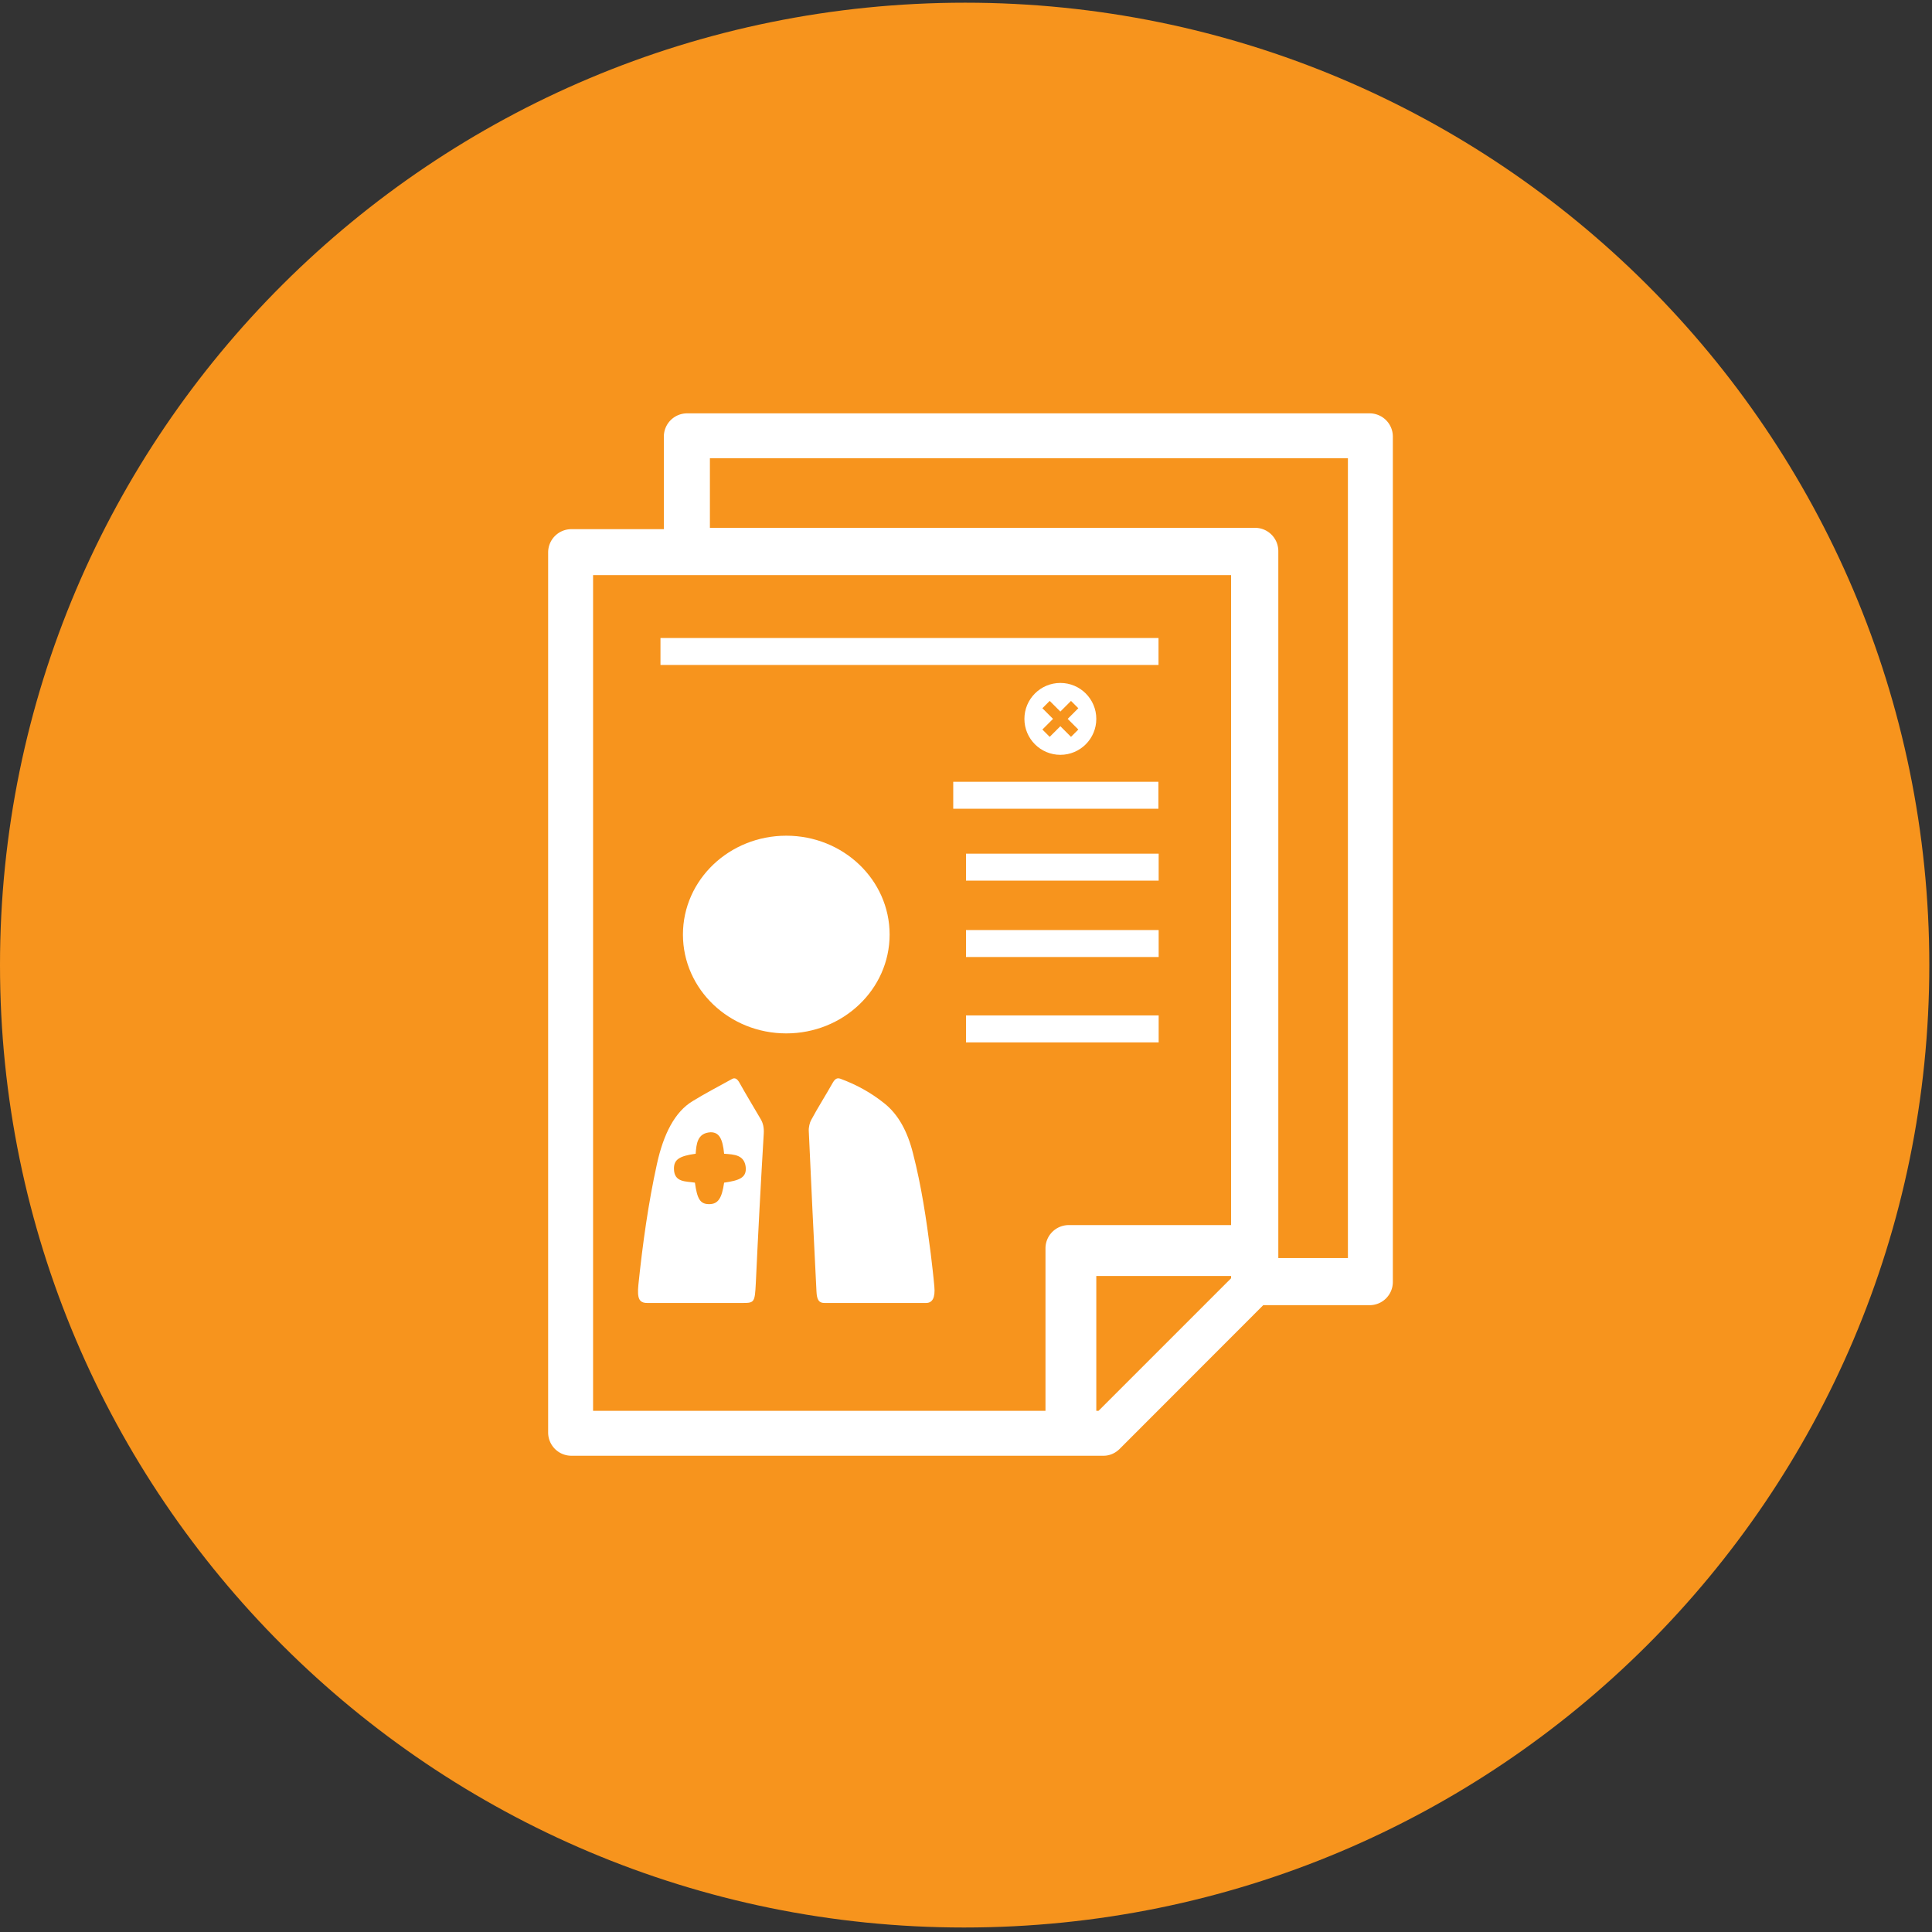
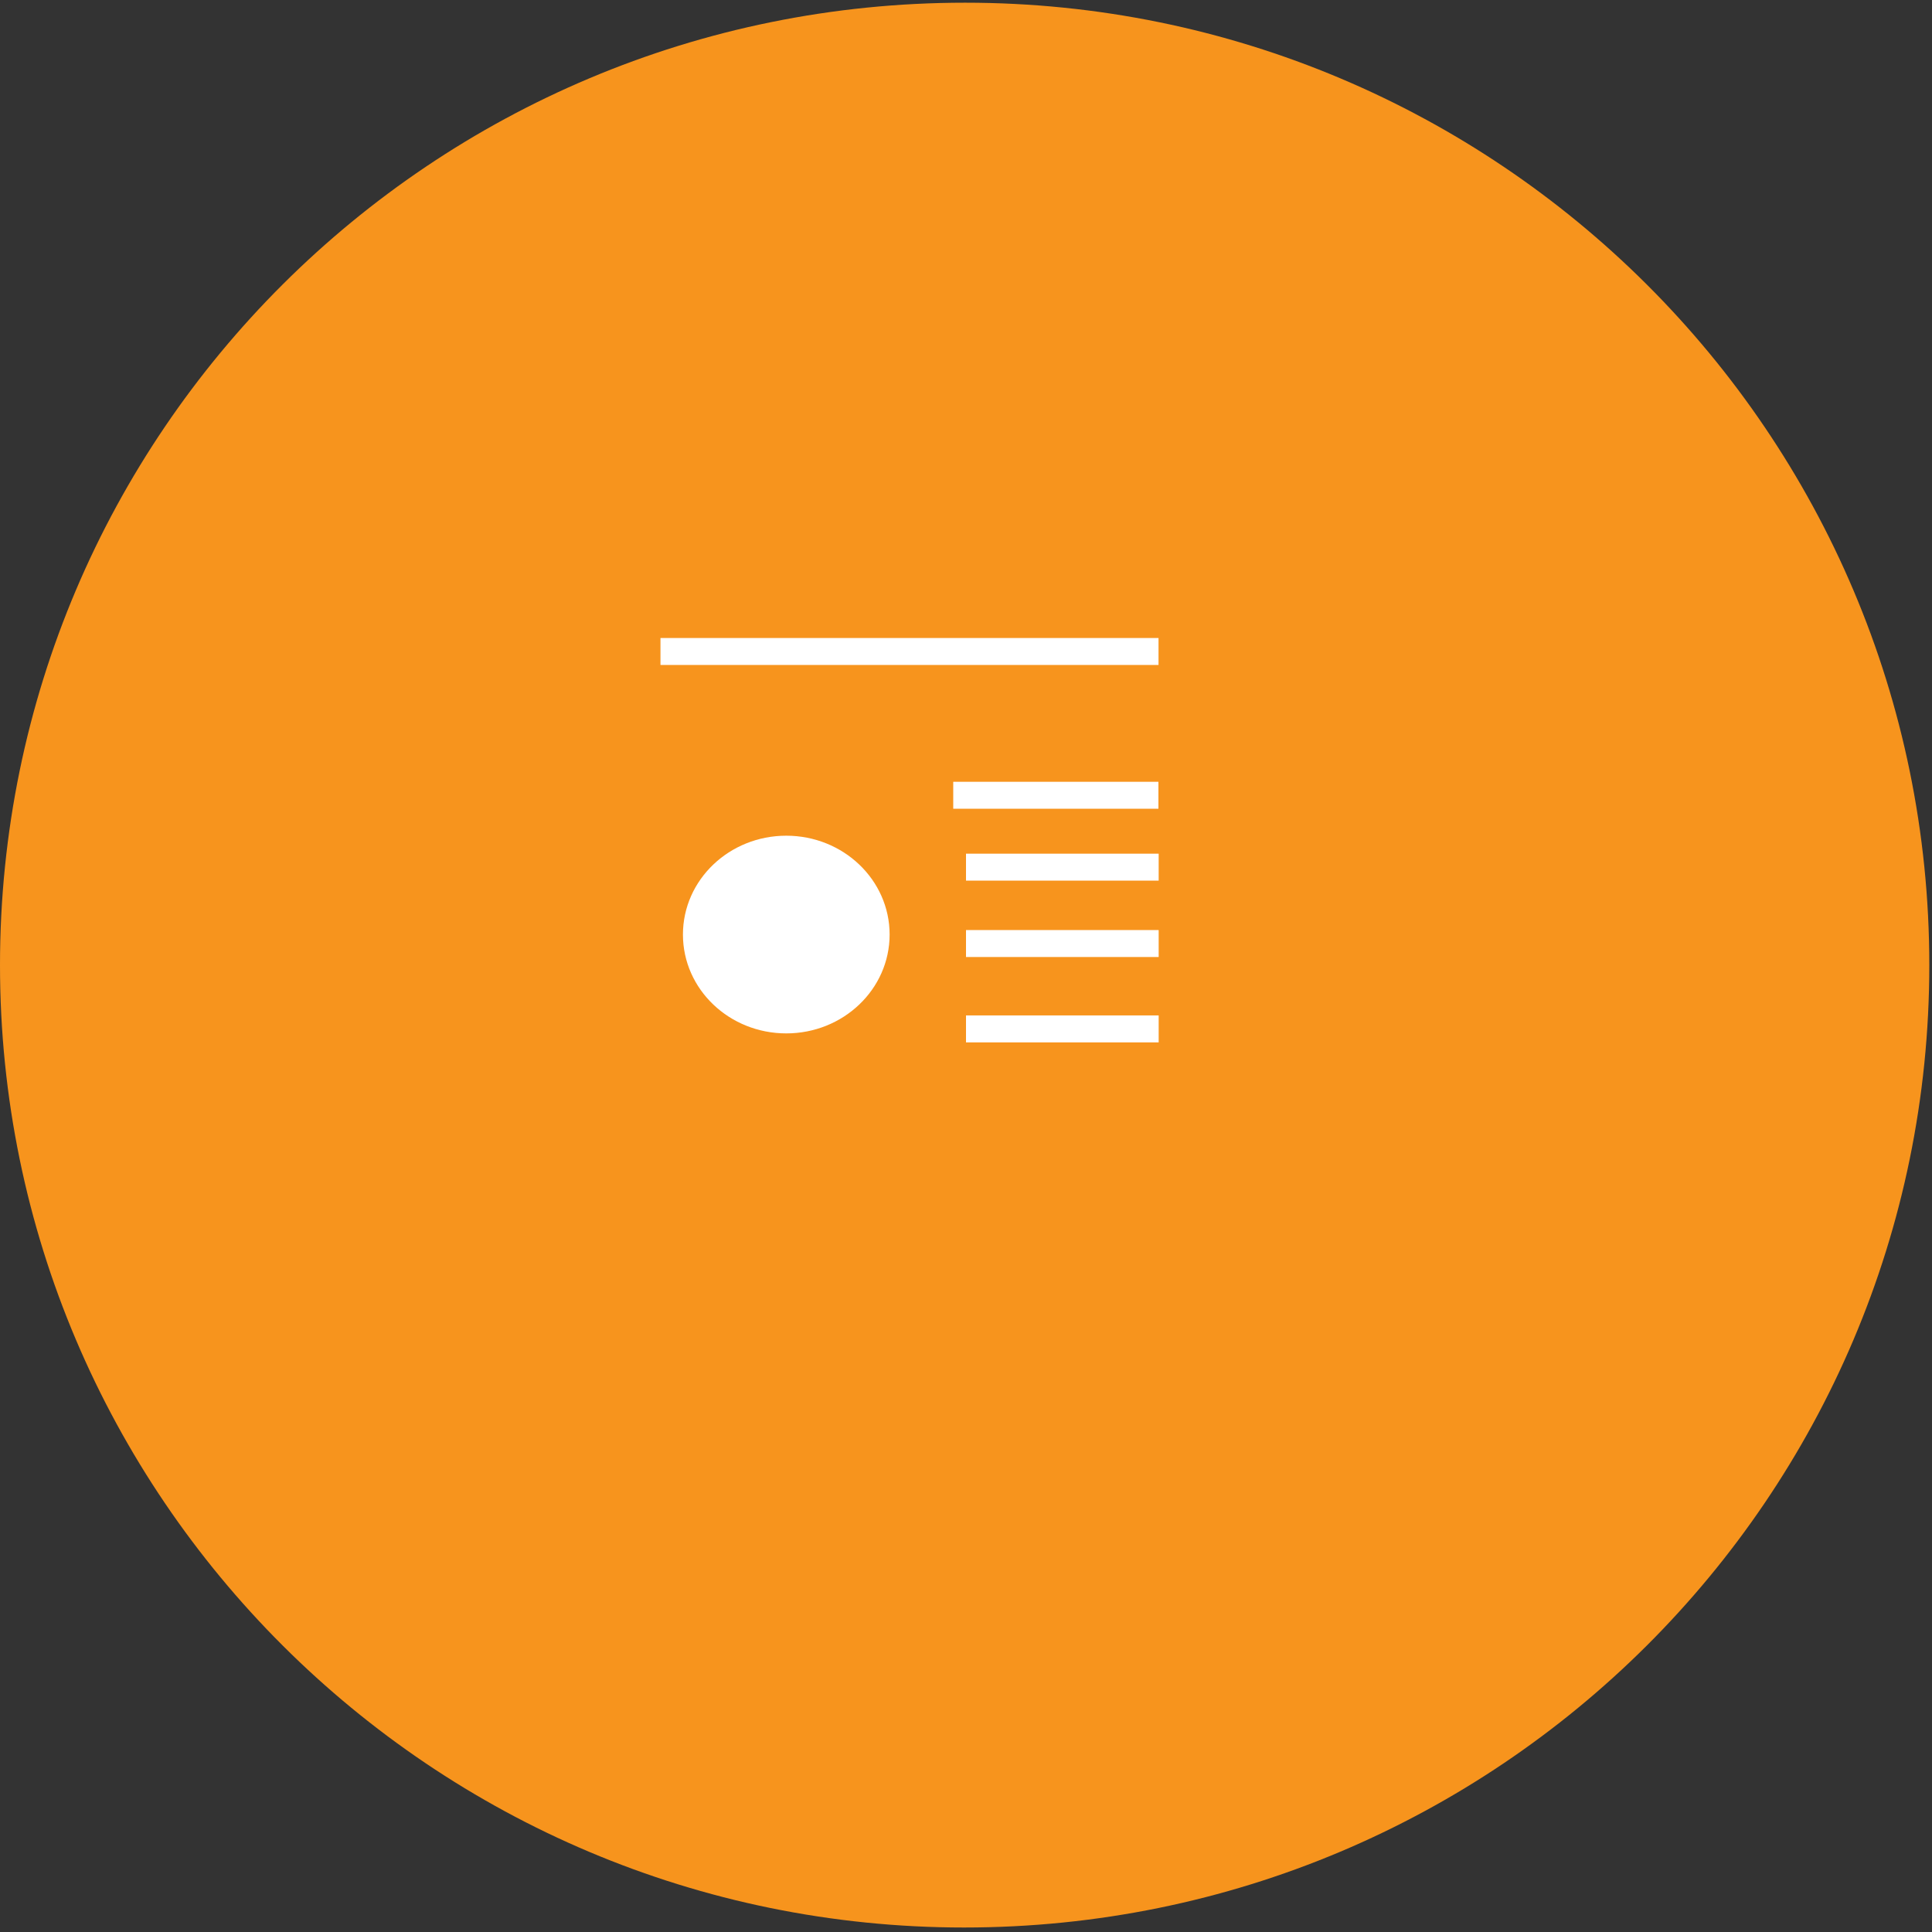
<svg xmlns="http://www.w3.org/2000/svg" viewBox="0 0 215 215">
  <rect x="0" y="0" width="215" height="215" fill="#333333" stroke="none" />
  <g fill="none" fill-rule="evenodd">
    <path d="M107.3 214.5C48.1 214.5 0 166.5 0 107.4 0 48.2 48.1.3 107.4.3c59.2 0 107.3 47.9 107.3 107.1s-48.1 107.1-107.4 107.1z" fill="#F7941D" fill-rule="nonzero" />
-     <path d="M152.425 46H76.452a2.584 2.584 0 00-2.575 2.578v10.31H63.576A2.584 2.584 0 0061 61.468v97.956A2.584 2.584 0 0063.576 162h59.233c.644 0 1.287-.257 1.802-.773l15.967-15.982h11.847a2.584 2.584 0 002.576-2.578V48.578A2.584 2.584 0 00152.425 46zM137 142.25L122.25 157H122v-15h15v.25zm0-5.917h-18.073a2.59 2.59 0 00-2.582 2.584V157H66V64h71v72.333zM150 140h-7.745V61.319a2.588 2.588 0 00-2.582-2.58H79V51h71v89z" fill="#fff" fill-rule="nonzero" />
-     <path d="M118 76c-2.208 0-4 1.792-4 4s1.792 4 4 4 4-1.792 4-4-1.792-4-4-4zm2 5.185l-.815.815L118 80.815 116.815 82l-.815-.815L117.185 80 116 78.815l.815-.815L118 79.185 119.185 78l.815.815L118.815 80 120 81.185z" fill="#fff" fill-rule="nonzero" />
    <path d="M107.58 88.5h19.833M75 72.5h52.424M109 96.5h18.441M109 114.5h18.441M109 105h18.441" stroke="#fff" stroke-linecap="square" stroke-width="3" />
    <ellipse cx="87.5" cy="104" rx="10.5" ry="10" fill="#fff" stroke="#fff" stroke-width="2" />
-     <path d="M97.381 145h-5.633c-.593 0-.852-.315-.89-1.323-.296-5.924-.592-11.847-.852-17.77-.037-.441.111-1.008.26-1.26.778-1.45 1.63-2.773 2.408-4.16.26-.44.482-.567.853-.44 1.705.63 3.372 1.512 4.929 2.772 1.482 1.197 2.52 3.025 3.15 5.545.926 3.592 1.482 7.31 1.964 11.091.148 1.26.297 2.458.408 3.718.11 1.197-.186 1.828-.927 1.828h-5.67M77.521 145h-5.485c-.92 0-1.14-.505-.994-2.02.479-4.606 1.105-9.086 2.062-13.44.736-3.345 1.988-5.806 3.975-7.005 1.436-.883 2.908-1.64 4.38-2.46.332-.19.59 0 .81.378.774 1.388 1.584 2.713 2.393 4.102.258.441.368.946.332 1.577-.332 5.553-.626 11.106-.884 16.66-.11 2.082-.147 2.208-1.399 2.208h-5.19" fill="#fff" fill-rule="nonzero" />
    <path d="M80.583 131.61c-.25 1.732-.667 2.392-1.667 2.392s-1.333-.578-1.583-2.392c-1-.165-2.333 0-2.333-1.567 0-.99.583-1.402 2.416-1.65.084-1.072.167-2.309 1.667-2.391.917 0 1.333.66 1.5 2.392 1.083.082 2.333.082 2.417 1.649 0 .99-.667 1.32-2.417 1.567" fill="#F7941D" fill-rule="nonzero" />
  </g>
</svg>